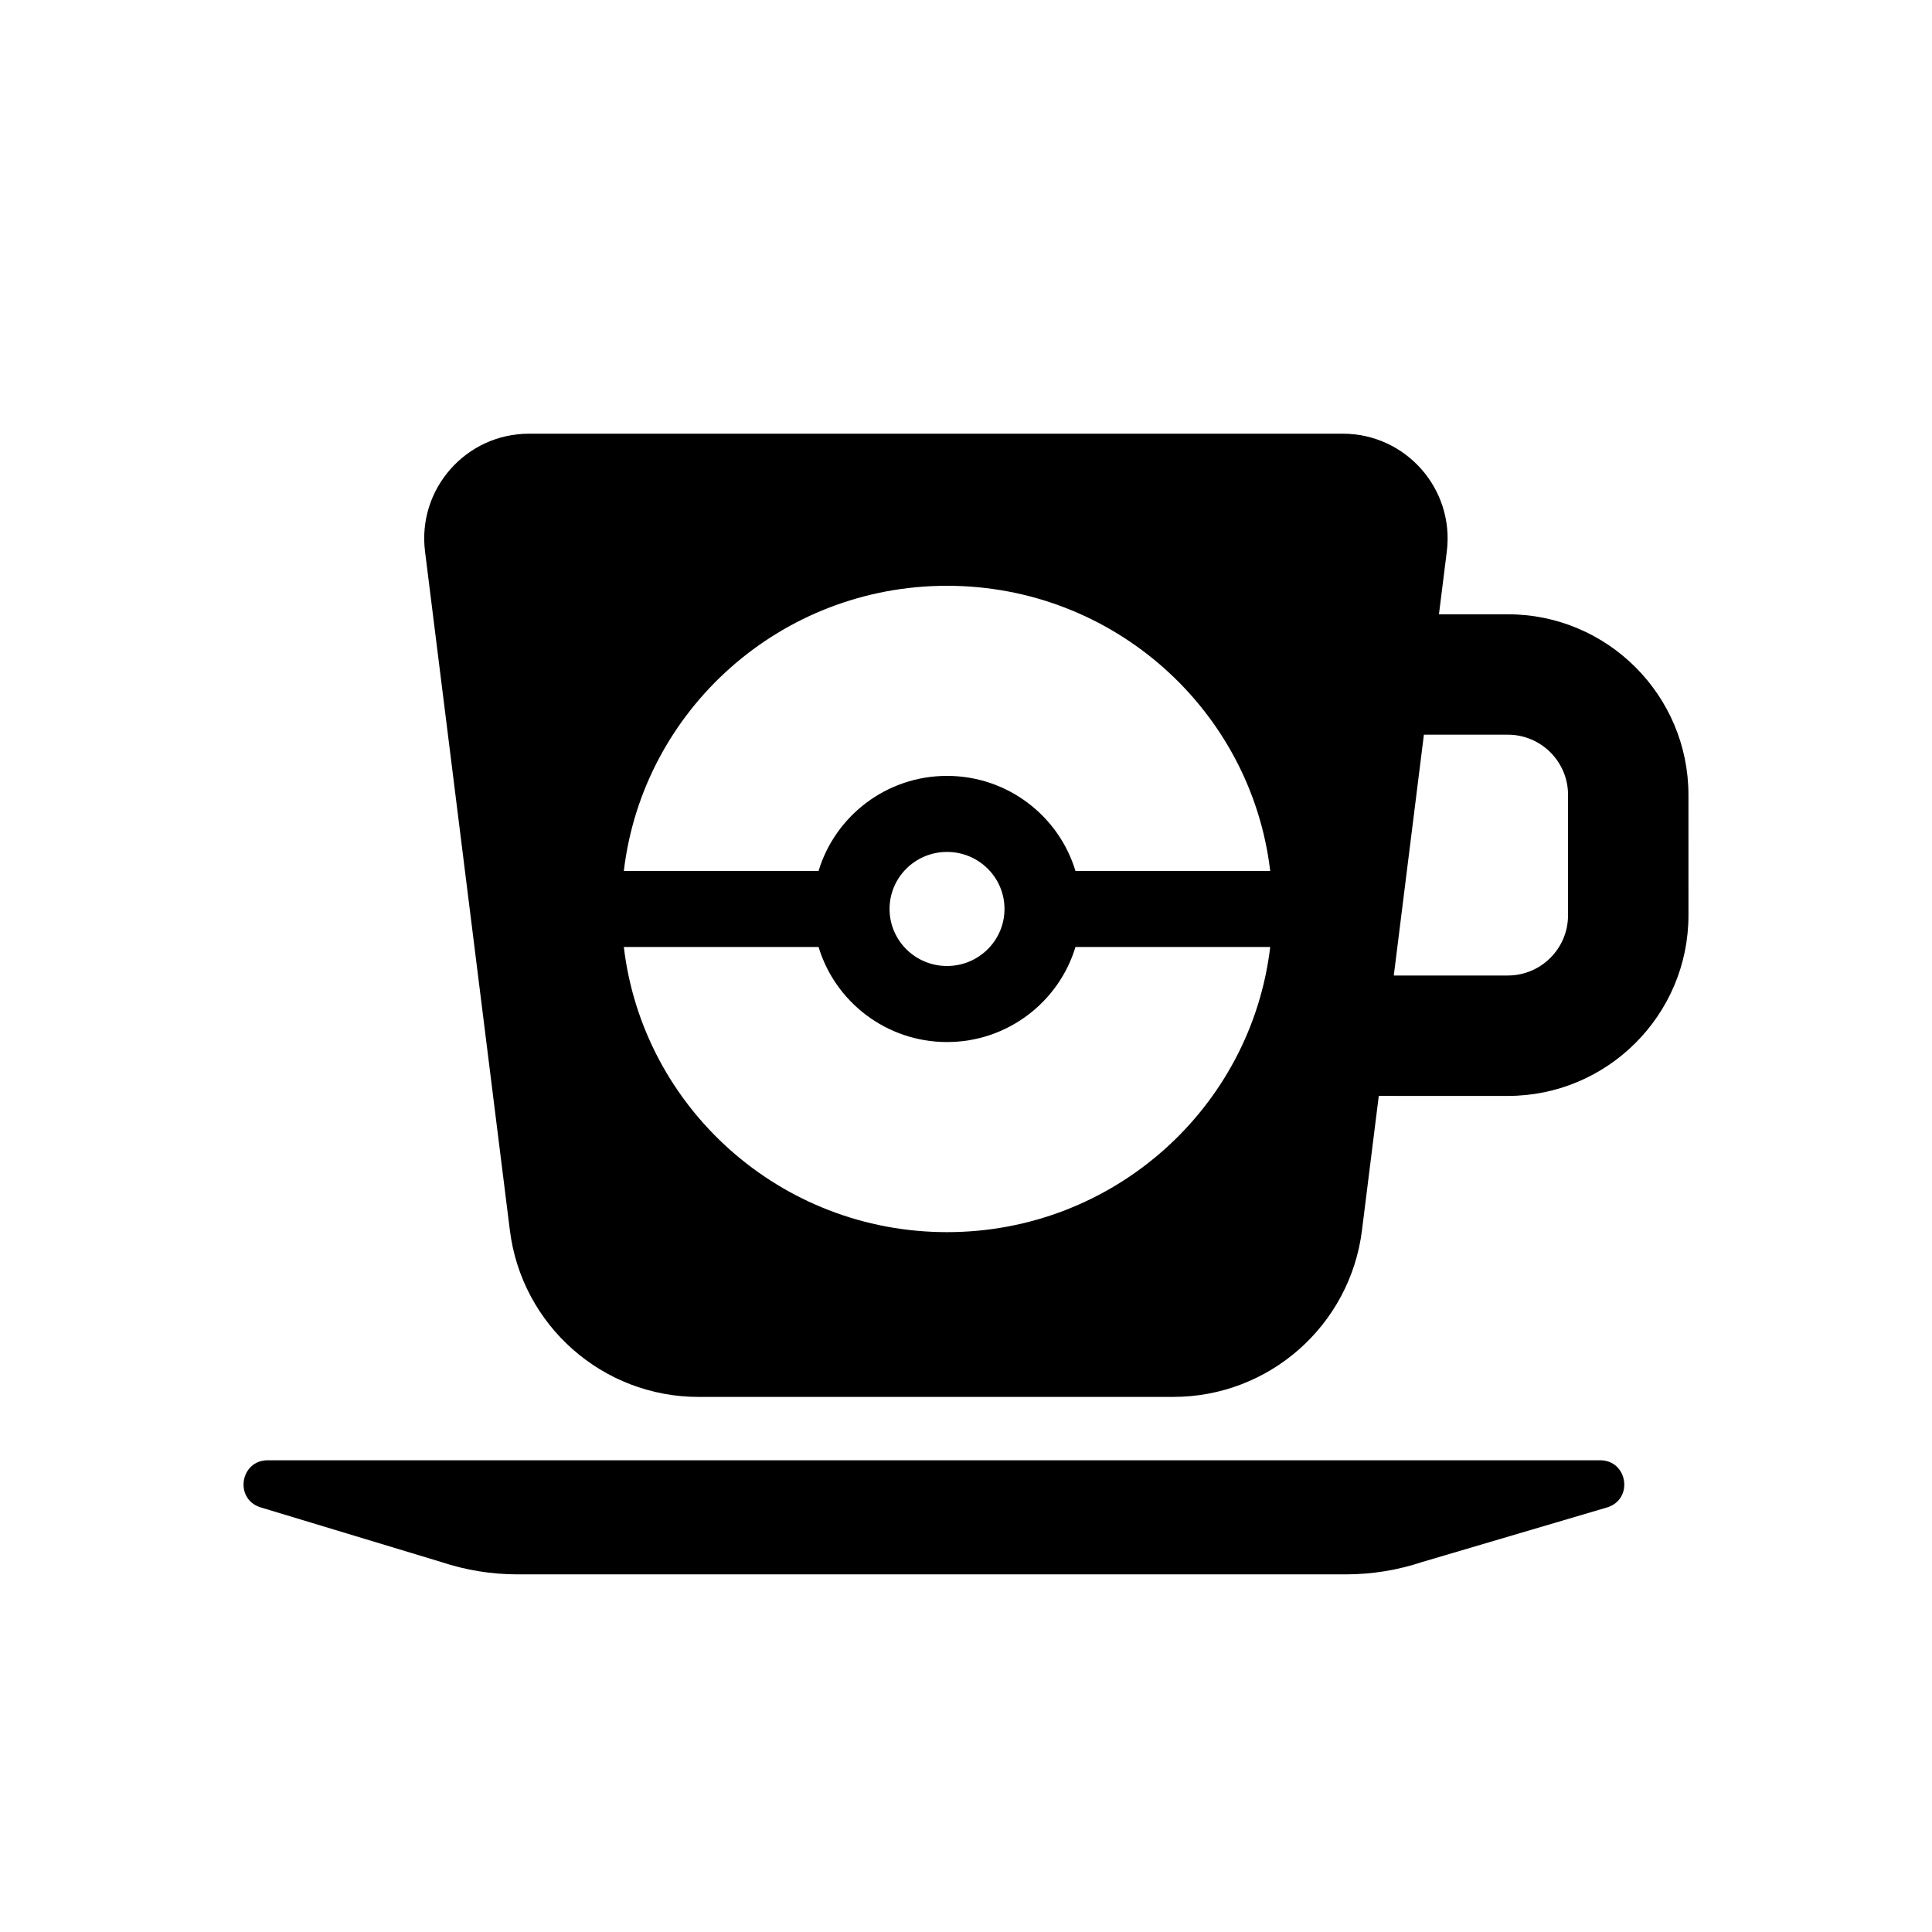
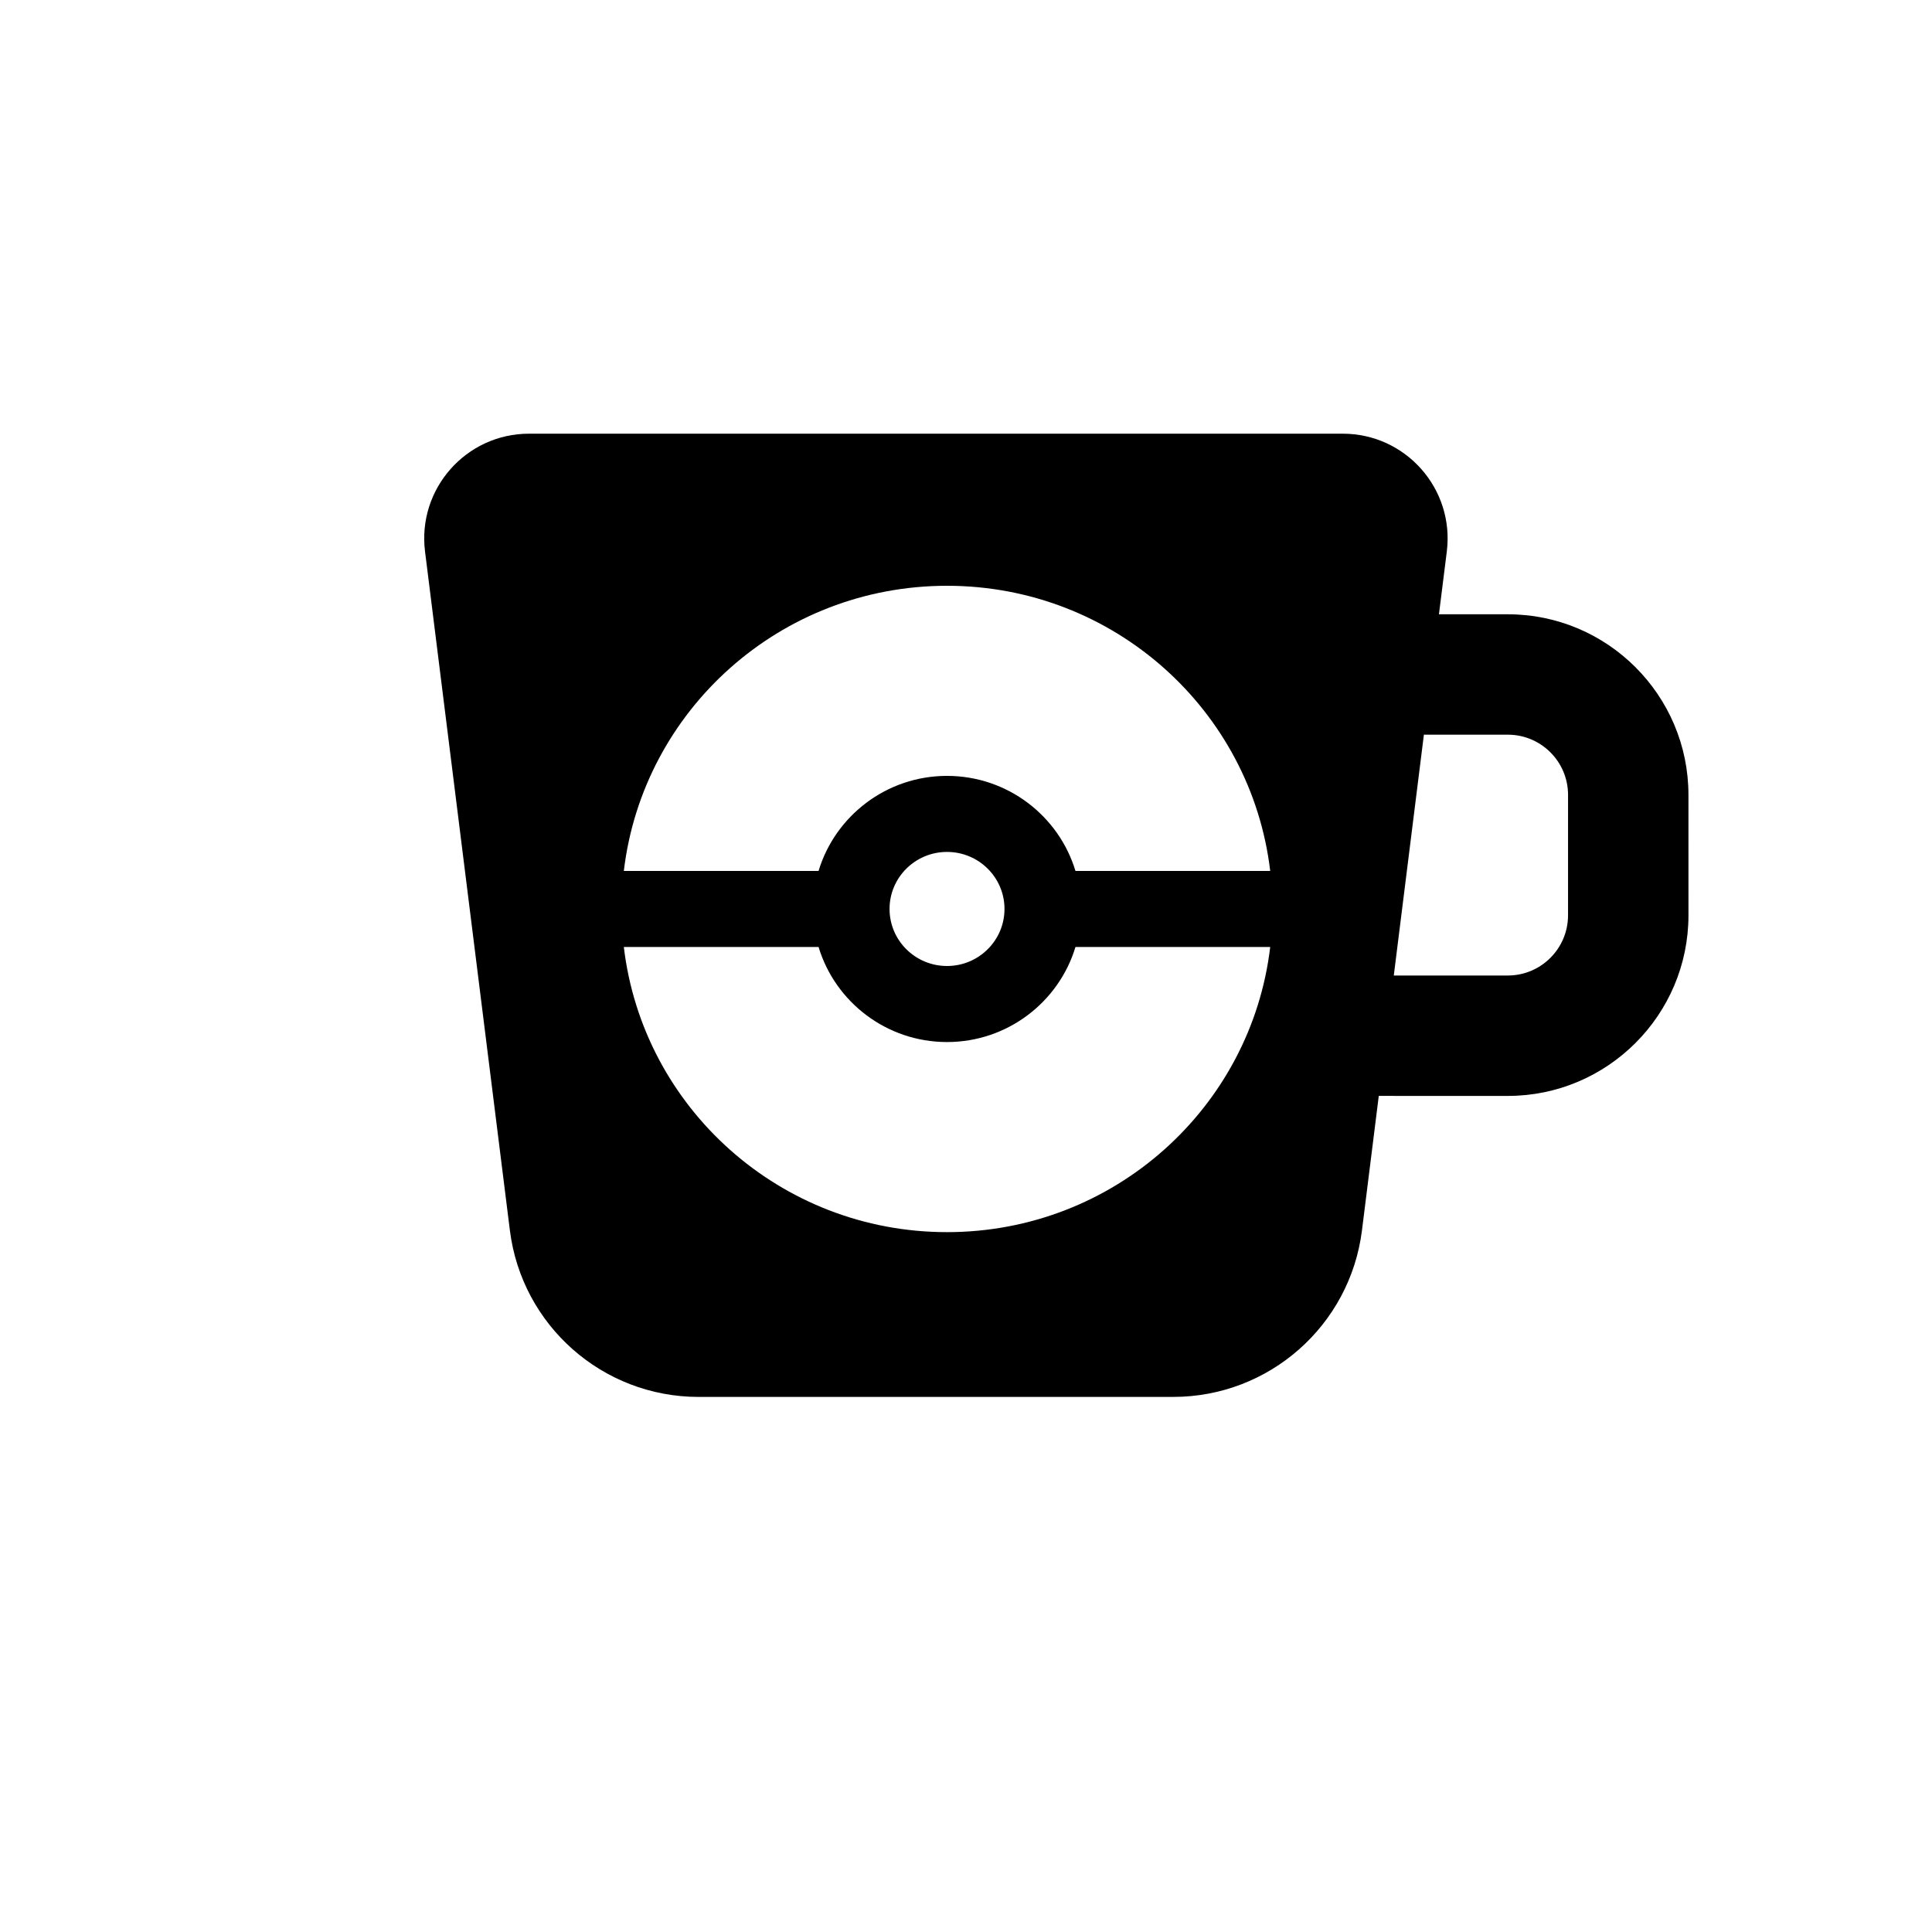
<svg xmlns="http://www.w3.org/2000/svg" fill="#000000" width="800px" height="800px" version="1.1" viewBox="144 144 512 512">
  <g>
-     <path d="m568.07 530.99h-353.14c-7.238 0-8.887 10.148-2.019 12.434l48.004 14.52c6.508 2.168 13.324 3.277 20.184 3.277h219.62c6.856 0 13.672-1.109 20.176-3.273l49.184-14.52c6.871-2.289 5.223-12.438-2.016-12.438z" />
    <path d="m543.59 306.79h-18.254l2.082-16.629c2.07-16.586-10.859-31.23-27.57-31.23h-215.64c-16.711 0-29.645 14.645-27.57 31.23l22.484 179.89c3.152 25.223 24.59 44.148 50.012 44.148l125.79-0.004c25.418 0 46.859-18.93 50.012-44.148l4.453-35.621 34.207 0.004c26.395 0 47.863-21.469 47.863-47.863l-0.004-31.91c0-26.395-21.465-47.863-47.859-47.863zm-148.62 163.74c-44.219 0-80.613-33.023-85.648-75.57h51.609c4.383 14.547 17.977 25.191 34.039 25.191s29.652-10.645 34.039-25.191h51.609c-5.035 42.547-41.43 75.57-85.648 75.57zm-15.23-85.648c0-8.348 6.816-15.113 15.23-15.113 8.414 0 15.23 6.766 15.23 15.113 0 8.348-6.824 15.117-15.23 15.117-8.41 0-15.23-6.769-15.23-15.117zm49.266-10.074c-4.383-14.551-17.977-25.191-34.039-25.191s-29.652 10.641-34.039 25.191h-51.605c5.031-42.547 41.43-75.57 85.648-75.57s80.613 33.023 85.648 75.57zm130.54 11.754c0 8.801-7.148 15.957-15.957 15.957h-30.219l7.977-63.816 22.246-0.004c8.801 0 15.957 7.148 15.957 15.957z" />
  </g>
</svg>